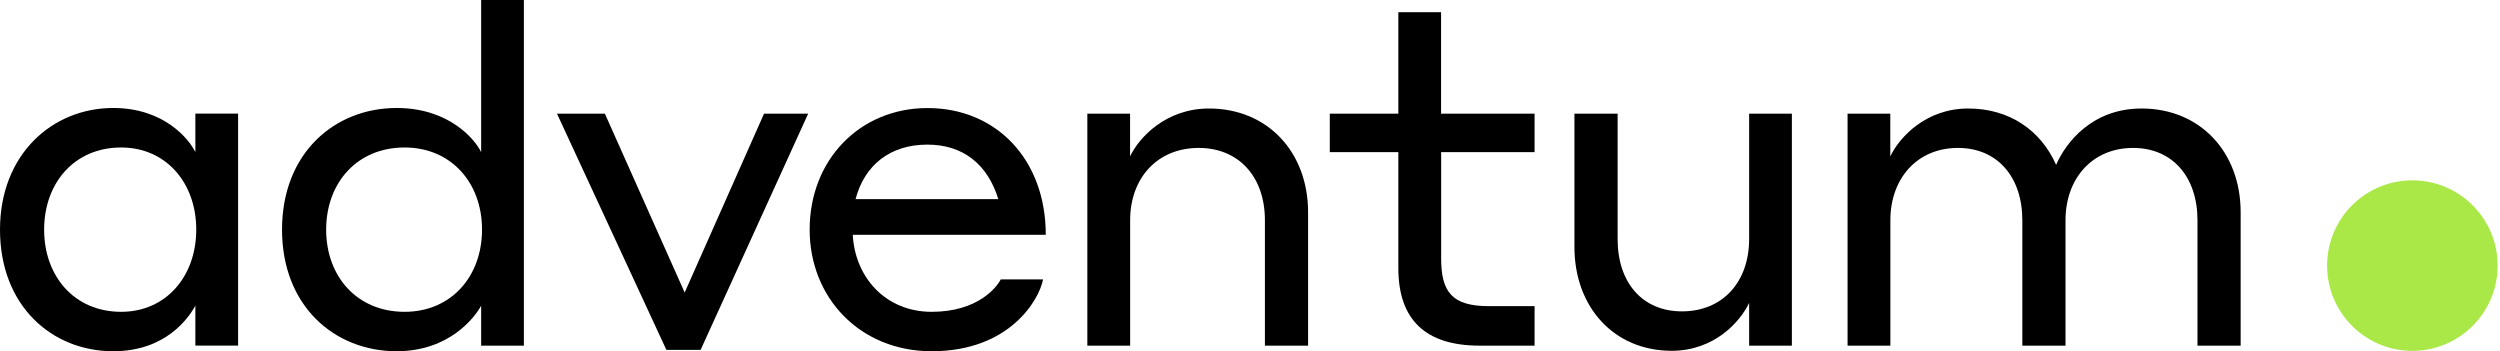
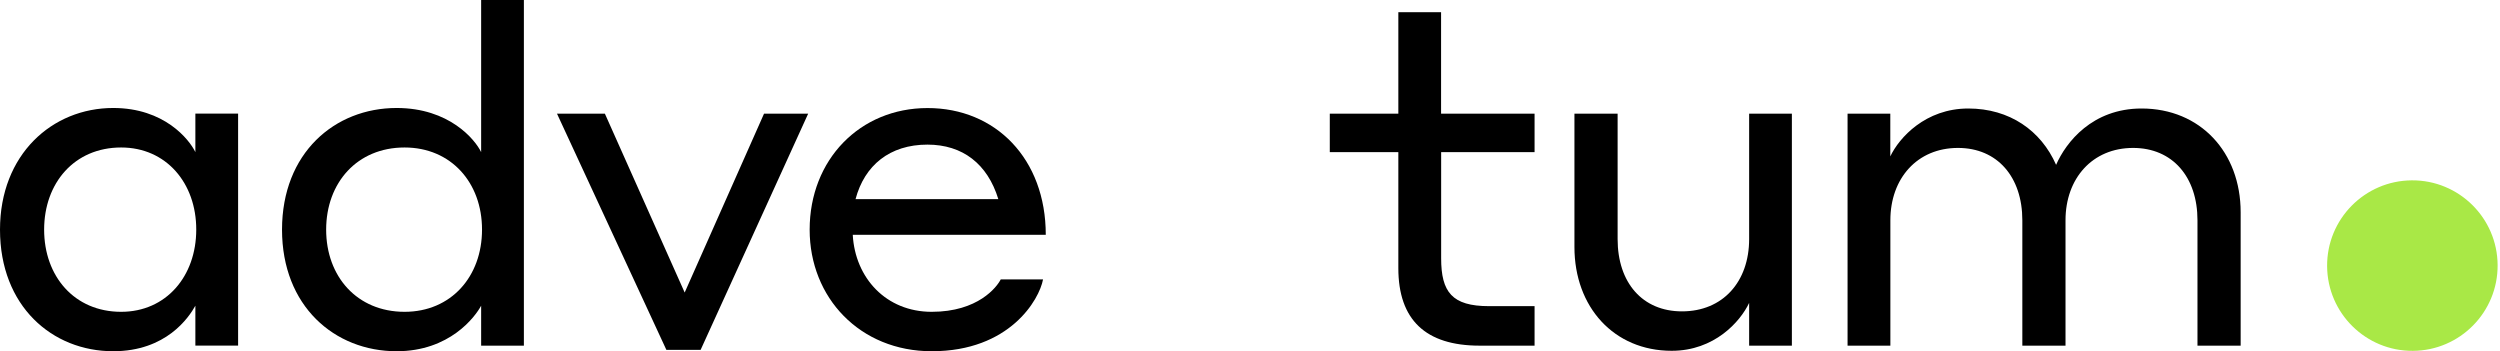
<svg xmlns="http://www.w3.org/2000/svg" width="811" height="114" viewBox="0 0 811 114" fill="none">
  <path d="M63.378 99.172C61.254 102.99 53.929 113.942 36.724 113.942C16.918 113.942 0 99.315 0 74.498C0 50.111 16.918 35.03 36.724 35.03C53.332 35.03 61.397 45.243 63.378 49.347V36.844H77.242L77.242 112.105H63.378V99.172ZM39.301 47.844C24.077 47.844 14.317 59.417 14.317 74.498C14.317 89.579 24.077 101.152 39.301 101.152C53.928 101.152 63.664 89.579 63.664 74.498C63.688 59.417 53.928 47.844 39.301 47.844Z" fill="black" />
  <path d="M156.083 99.171C154.102 102.822 145.87 113.942 128.665 113.942C108.549 113.942 91.488 99.314 91.488 74.498C91.488 49.657 108.549 35.03 128.665 35.03C145.727 35.03 154.102 45.243 156.083 49.347V0L169.947 0V112.128H156.083V99.171ZM131.242 47.844C115.851 47.844 105.805 59.274 105.805 74.498C105.805 89.722 115.851 101.152 131.242 101.152C146.323 101.152 156.369 89.722 156.369 74.498C156.393 59.274 146.323 47.844 131.242 47.844Z" fill="black" />
  <path d="M227.287 113.488H216.168L180.685 36.866H196.219L222.109 94.899L247.857 36.866H262.174L227.287 113.488Z" fill="black" />
  <path d="M339.249 76.169H276.634C277.398 90.176 287.444 101.153 302.238 101.153C317.319 101.153 323.404 93.087 324.645 90.629H338.366C337.149 97.192 327.556 113.943 302.262 113.943C278.949 113.943 262.651 96.571 262.651 74.499C262.651 51.806 278.949 35.054 300.878 35.054C322.951 35.031 339.249 51.495 339.249 76.169ZM277.541 64.596H323.858C320.35 53.166 312.285 46.914 300.855 46.914C288.661 46.914 280.452 53.619 277.541 64.596Z" fill="black" />
-   <path d="M366.596 112.129H352.732V36.868H366.596V50.732C369.483 44.647 378.169 35.198 392.2 35.198C411.242 35.198 424.343 49.372 424.343 68.867V112.129L410.336 112.129V71.444C410.336 57.27 401.793 47.988 388.86 47.988C375.449 47.988 366.62 57.748 366.62 71.444V112.129H366.596Z" fill="black" />
  <path d="M497.815 112.129L479.99 112.129C462.475 112.129 453.622 103.754 453.622 86.979V49.348H431.383V36.868H453.622V3.962L467.486 3.962V36.868H497.815V49.348H467.51V83.781C467.51 94.734 471.018 99.316 483.044 99.316L497.815 99.316V112.129Z" fill="black" />
  <path d="M567.421 98.264C564.534 104.348 556.158 113.798 542.294 113.798C523.562 113.798 510.748 99.624 510.748 80.128V36.866H524.755V77.551C524.755 91.725 532.821 101.008 545.635 101.008C558.878 101.008 567.421 91.415 567.421 77.551V36.866H581.285V112.127L567.421 112.127V98.264Z" fill="black" />
  <path d="M613.213 112.129H599.349V36.868H613.213V50.732C616.101 44.647 624.643 35.197 638.507 35.197C651.918 35.197 662.107 42.356 666.999 53.476C670.196 46.15 678.739 35.197 694.727 35.197C713.769 35.197 726.869 49.371 726.869 68.867V112.129H712.862V71.444C712.862 57.437 704.796 47.987 691.982 47.987C678.739 47.987 670.053 57.89 670.053 71.444V112.129L656.046 112.129V71.444C656.046 57.437 647.98 47.987 635.166 47.987C621.923 47.987 613.237 57.89 613.237 71.444V112.129H613.213Z" fill="black" />
  <path d="M782.755 113.816C798.029 113.714 810.329 101.25 810.228 85.976C810.126 70.702 797.662 58.402 782.388 58.503C767.114 58.605 754.814 71.069 754.915 86.343C755.017 101.618 767.481 113.917 782.755 113.816Z" fill="#A9E846" />
</svg>